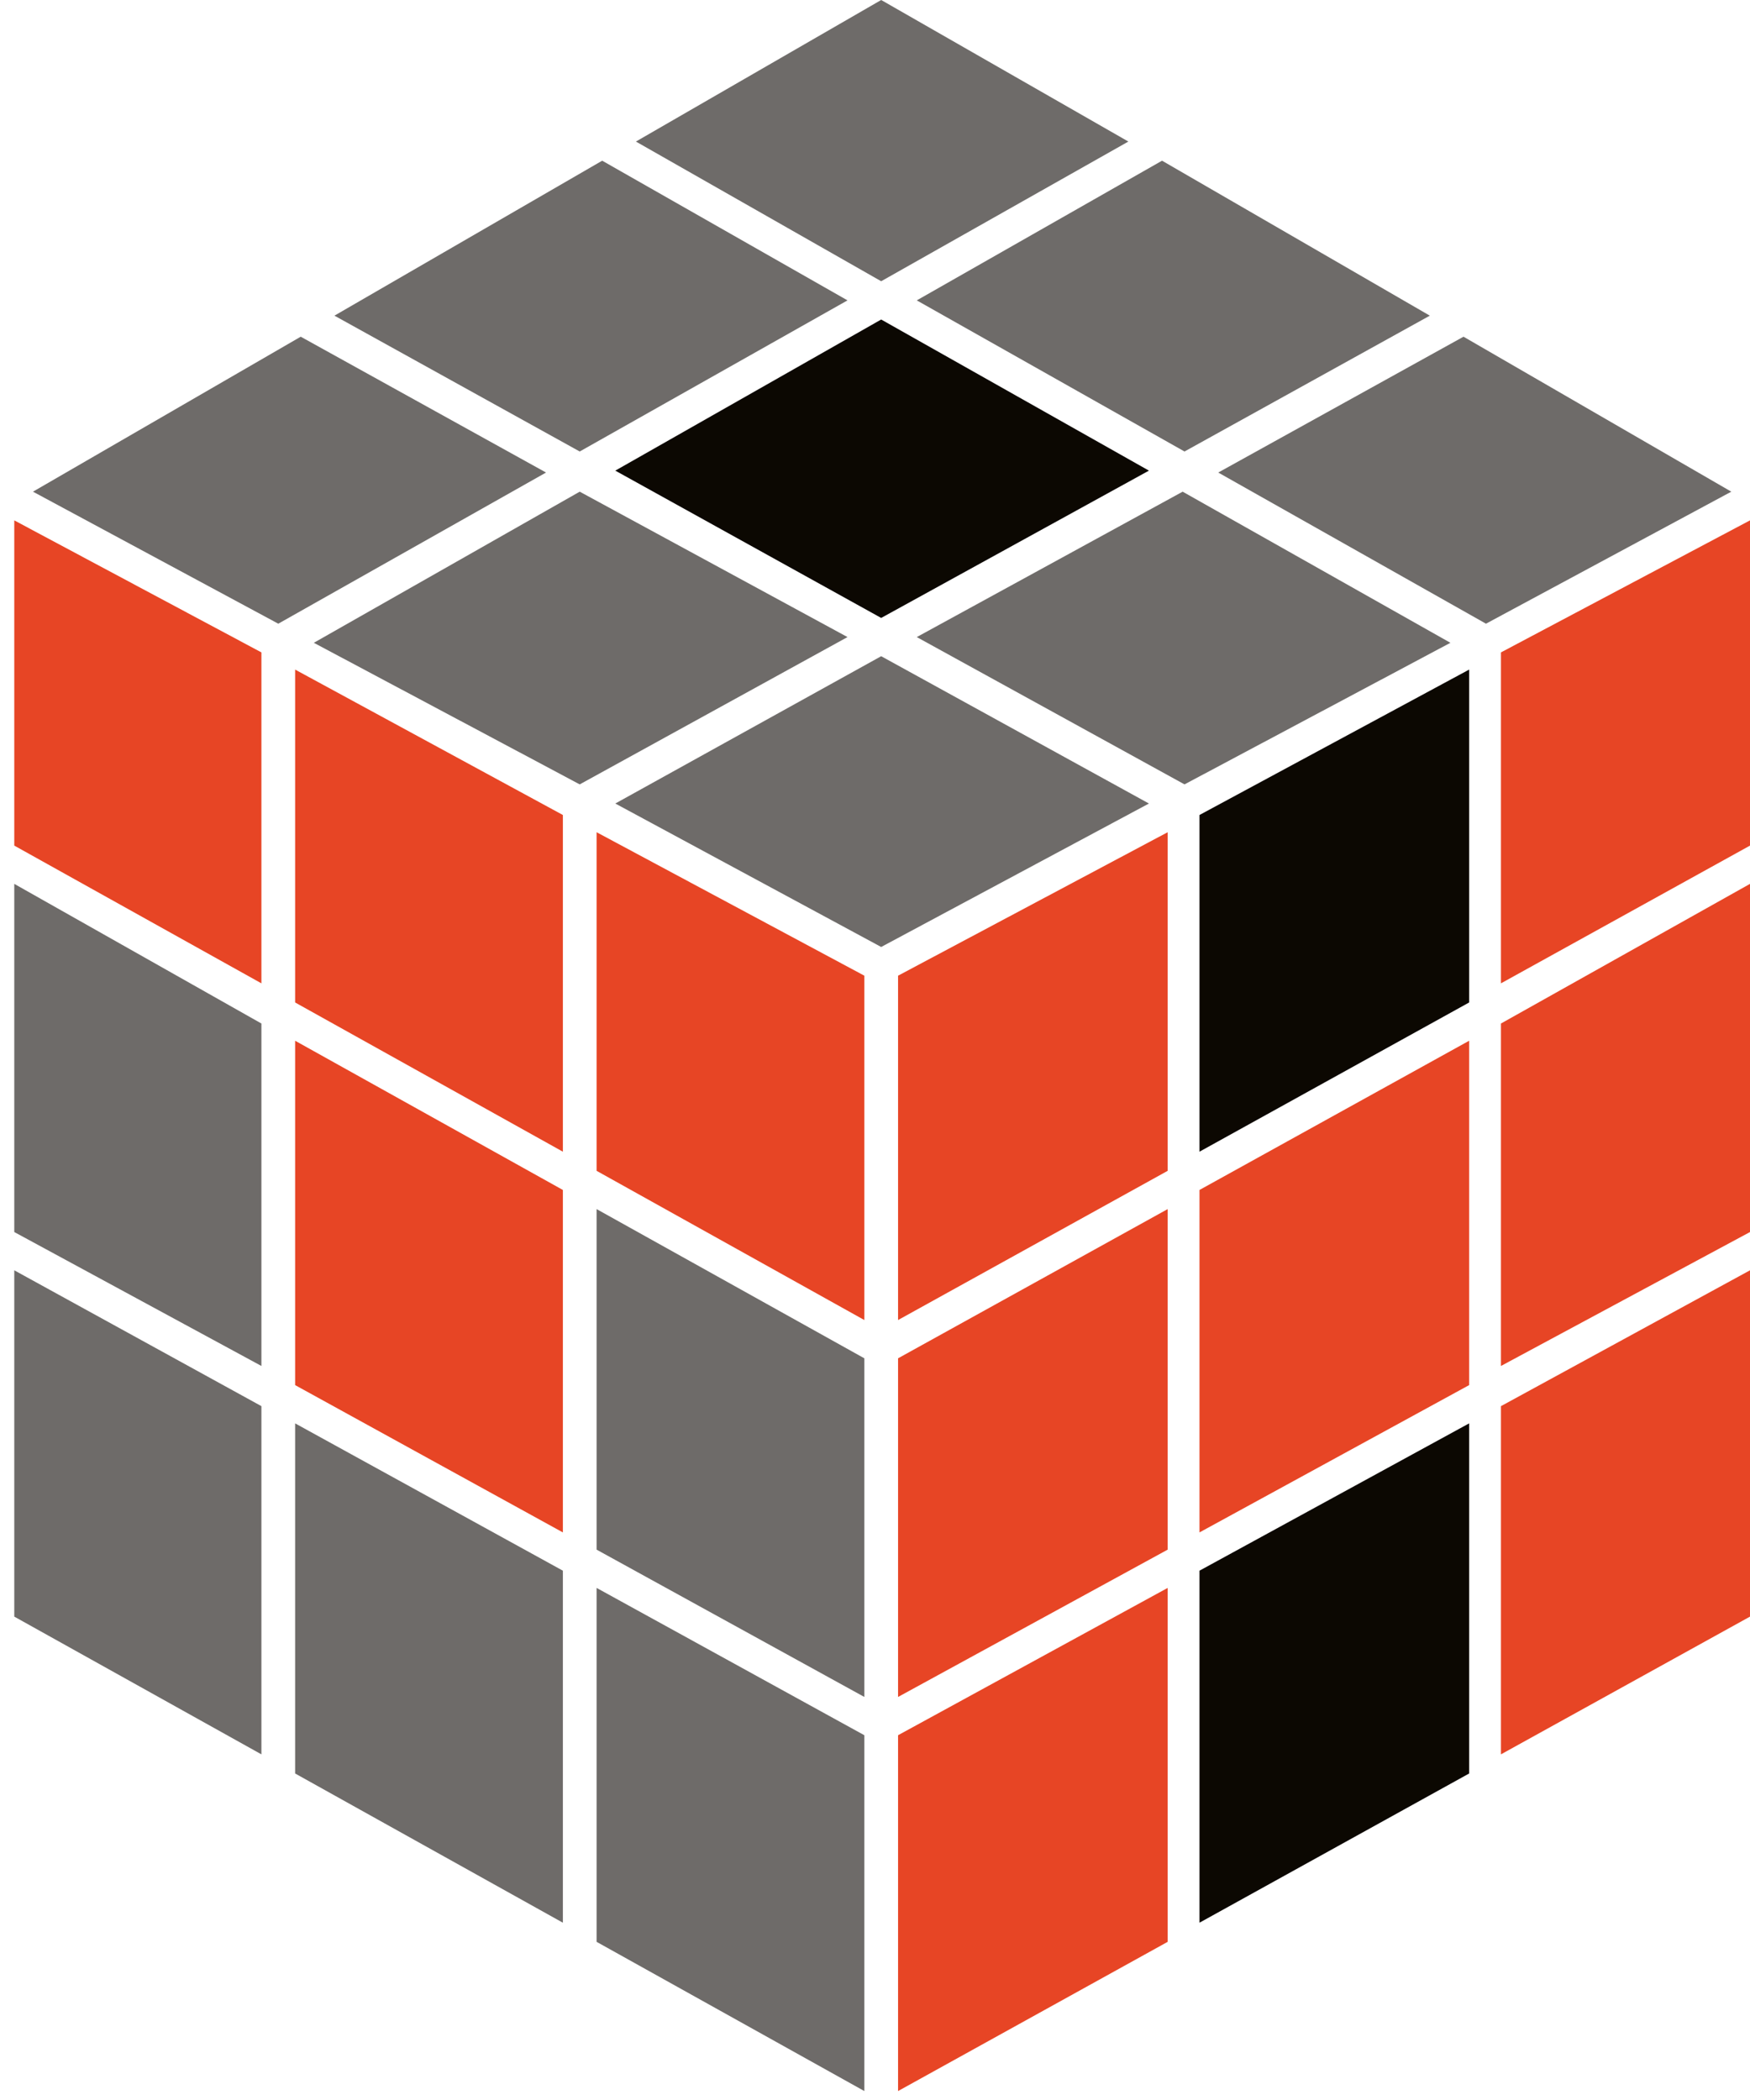
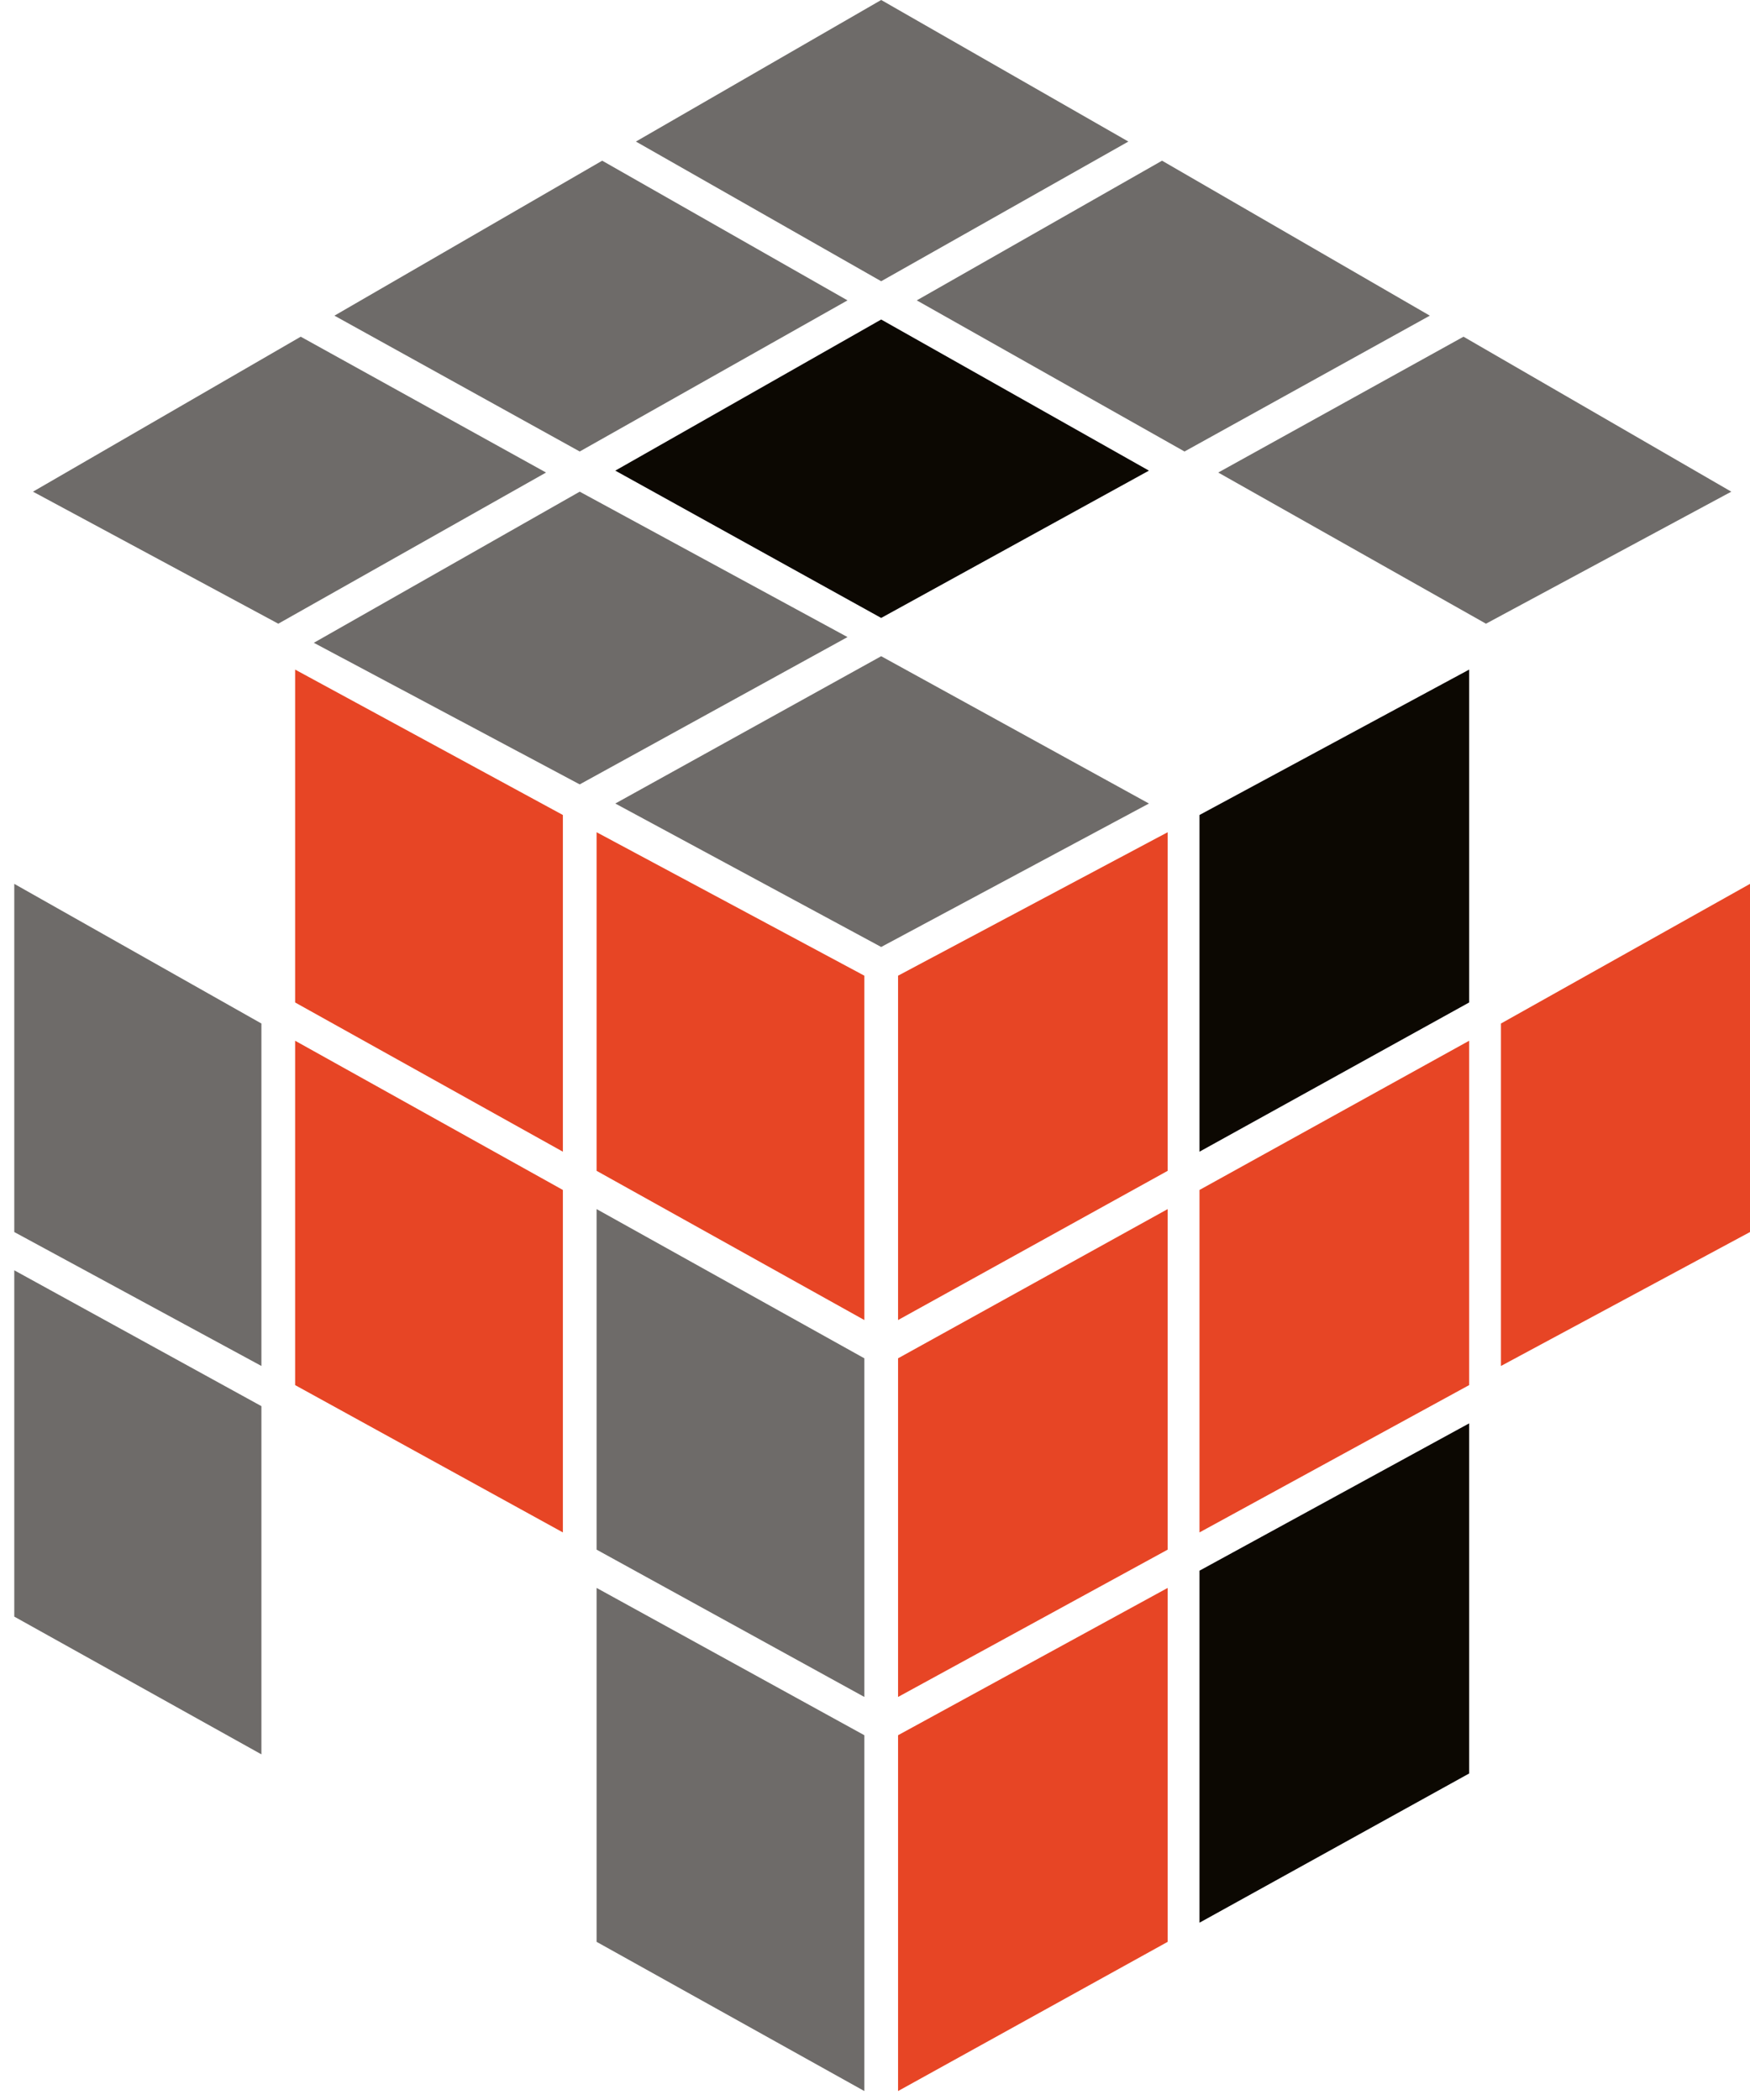
<svg xmlns="http://www.w3.org/2000/svg" width="45" height="54" viewBox="0 0 45 54" fill="none">
  <path d="M30.026 21.4L23.093 25.089V33.944L30.026 30.107V21.4Z" fill="#E74525" />
  <path d="M37.778 17.218L30.844 20.957V29.615L37.778 25.778V17.218Z" fill="#0C0802" />
-   <path d="M45 13.381L38.596 16.776V25.286L45 21.744V13.381Z" fill="#E74525" />
  <path d="M45 22.728L38.596 26.319V35.125L45 31.681V22.728Z" fill="#E74525" />
-   <path d="M45 32.665L38.596 36.158V45.112L45 41.57V32.665Z" fill="#E74525" />
  <path d="M37.778 45.604V36.601L30.844 40.389V49.441L37.778 45.604Z" fill="#0C0802" />
  <path d="M37.778 26.762L30.844 30.599V39.405L37.778 35.617V26.762Z" fill="#E74525" />
  <path d="M30.026 39.848V31.091L23.093 34.928V43.636L30.026 39.848Z" fill="#E74525" />
  <path d="M30.026 49.933V40.832L23.093 44.62V53.77L30.026 49.933Z" fill="#E74525" />
-   <path d="M0.367 21.744L6.722 25.286V16.776L0.367 13.381V21.744Z" fill="#E74525" />
  <path d="M7.589 25.778L14.474 29.615V20.957L7.589 17.218V25.778Z" fill="#E74525" />
  <path d="M22.226 33.944V25.089L15.341 21.4V30.107L22.226 33.944Z" fill="#E74525" />
  <path d="M22.226 43.636V34.928L15.341 31.091V39.848L22.226 43.636Z" fill="#6E6B69" />
  <path d="M14.474 39.405V30.599L7.589 26.762V35.617L14.474 39.405Z" fill="#E74525" />
  <path d="M0.367 31.681L6.722 35.125V26.319L0.367 22.728V31.681Z" fill="#6E6B69" />
  <path d="M6.722 45.112V36.158L0.367 32.665V41.57L6.722 45.112Z" fill="#6E6B69" />
-   <path d="M14.474 49.441V40.389L7.589 36.601V45.604L14.474 49.441Z" fill="#6E6B69" />
  <path d="M22.226 53.77V44.62L15.341 40.832V49.933L22.226 53.77Z" fill="#6E6B69" />
  <path d="M0.848 12.643L7.156 16.038L14.041 12.151L7.733 8.658L0.848 12.643Z" fill="#6E6B69" />
  <path d="M8.07 16.529L14.907 20.17L21.793 16.382L14.907 12.643L8.07 16.529Z" fill="#6E6B69" />
  <path d="M22.659 16.874L15.822 20.662L22.659 24.351L29.544 20.662L22.659 16.874Z" fill="#6E6B69" />
-   <path d="M30.411 12.643L23.574 16.382L30.459 20.17L37.296 16.529L30.411 12.643Z" fill="#6E6B69" />
  <path d="M37.633 8.658L31.326 12.151L38.211 16.038L44.519 12.643L37.633 8.658Z" fill="#6E6B69" />
  <path d="M29.881 4.132L23.574 7.724L30.459 11.61L36.767 8.117L29.881 4.132Z" fill="#6E6B69" />
  <path d="M22.659 0L16.352 3.64L22.659 7.232L29.015 3.64L22.659 0Z" fill="#6E6B69" />
  <path fill-rule="evenodd" clip-rule="evenodd" d="M22.659 8.216L15.822 12.102L22.659 15.89L29.544 12.102L22.659 8.216Z" fill="#0C0802" />
  <path d="M8.6 8.117L14.907 11.61L21.793 7.724L15.485 4.132L8.6 8.117Z" fill="#6E6B69" />
</svg>